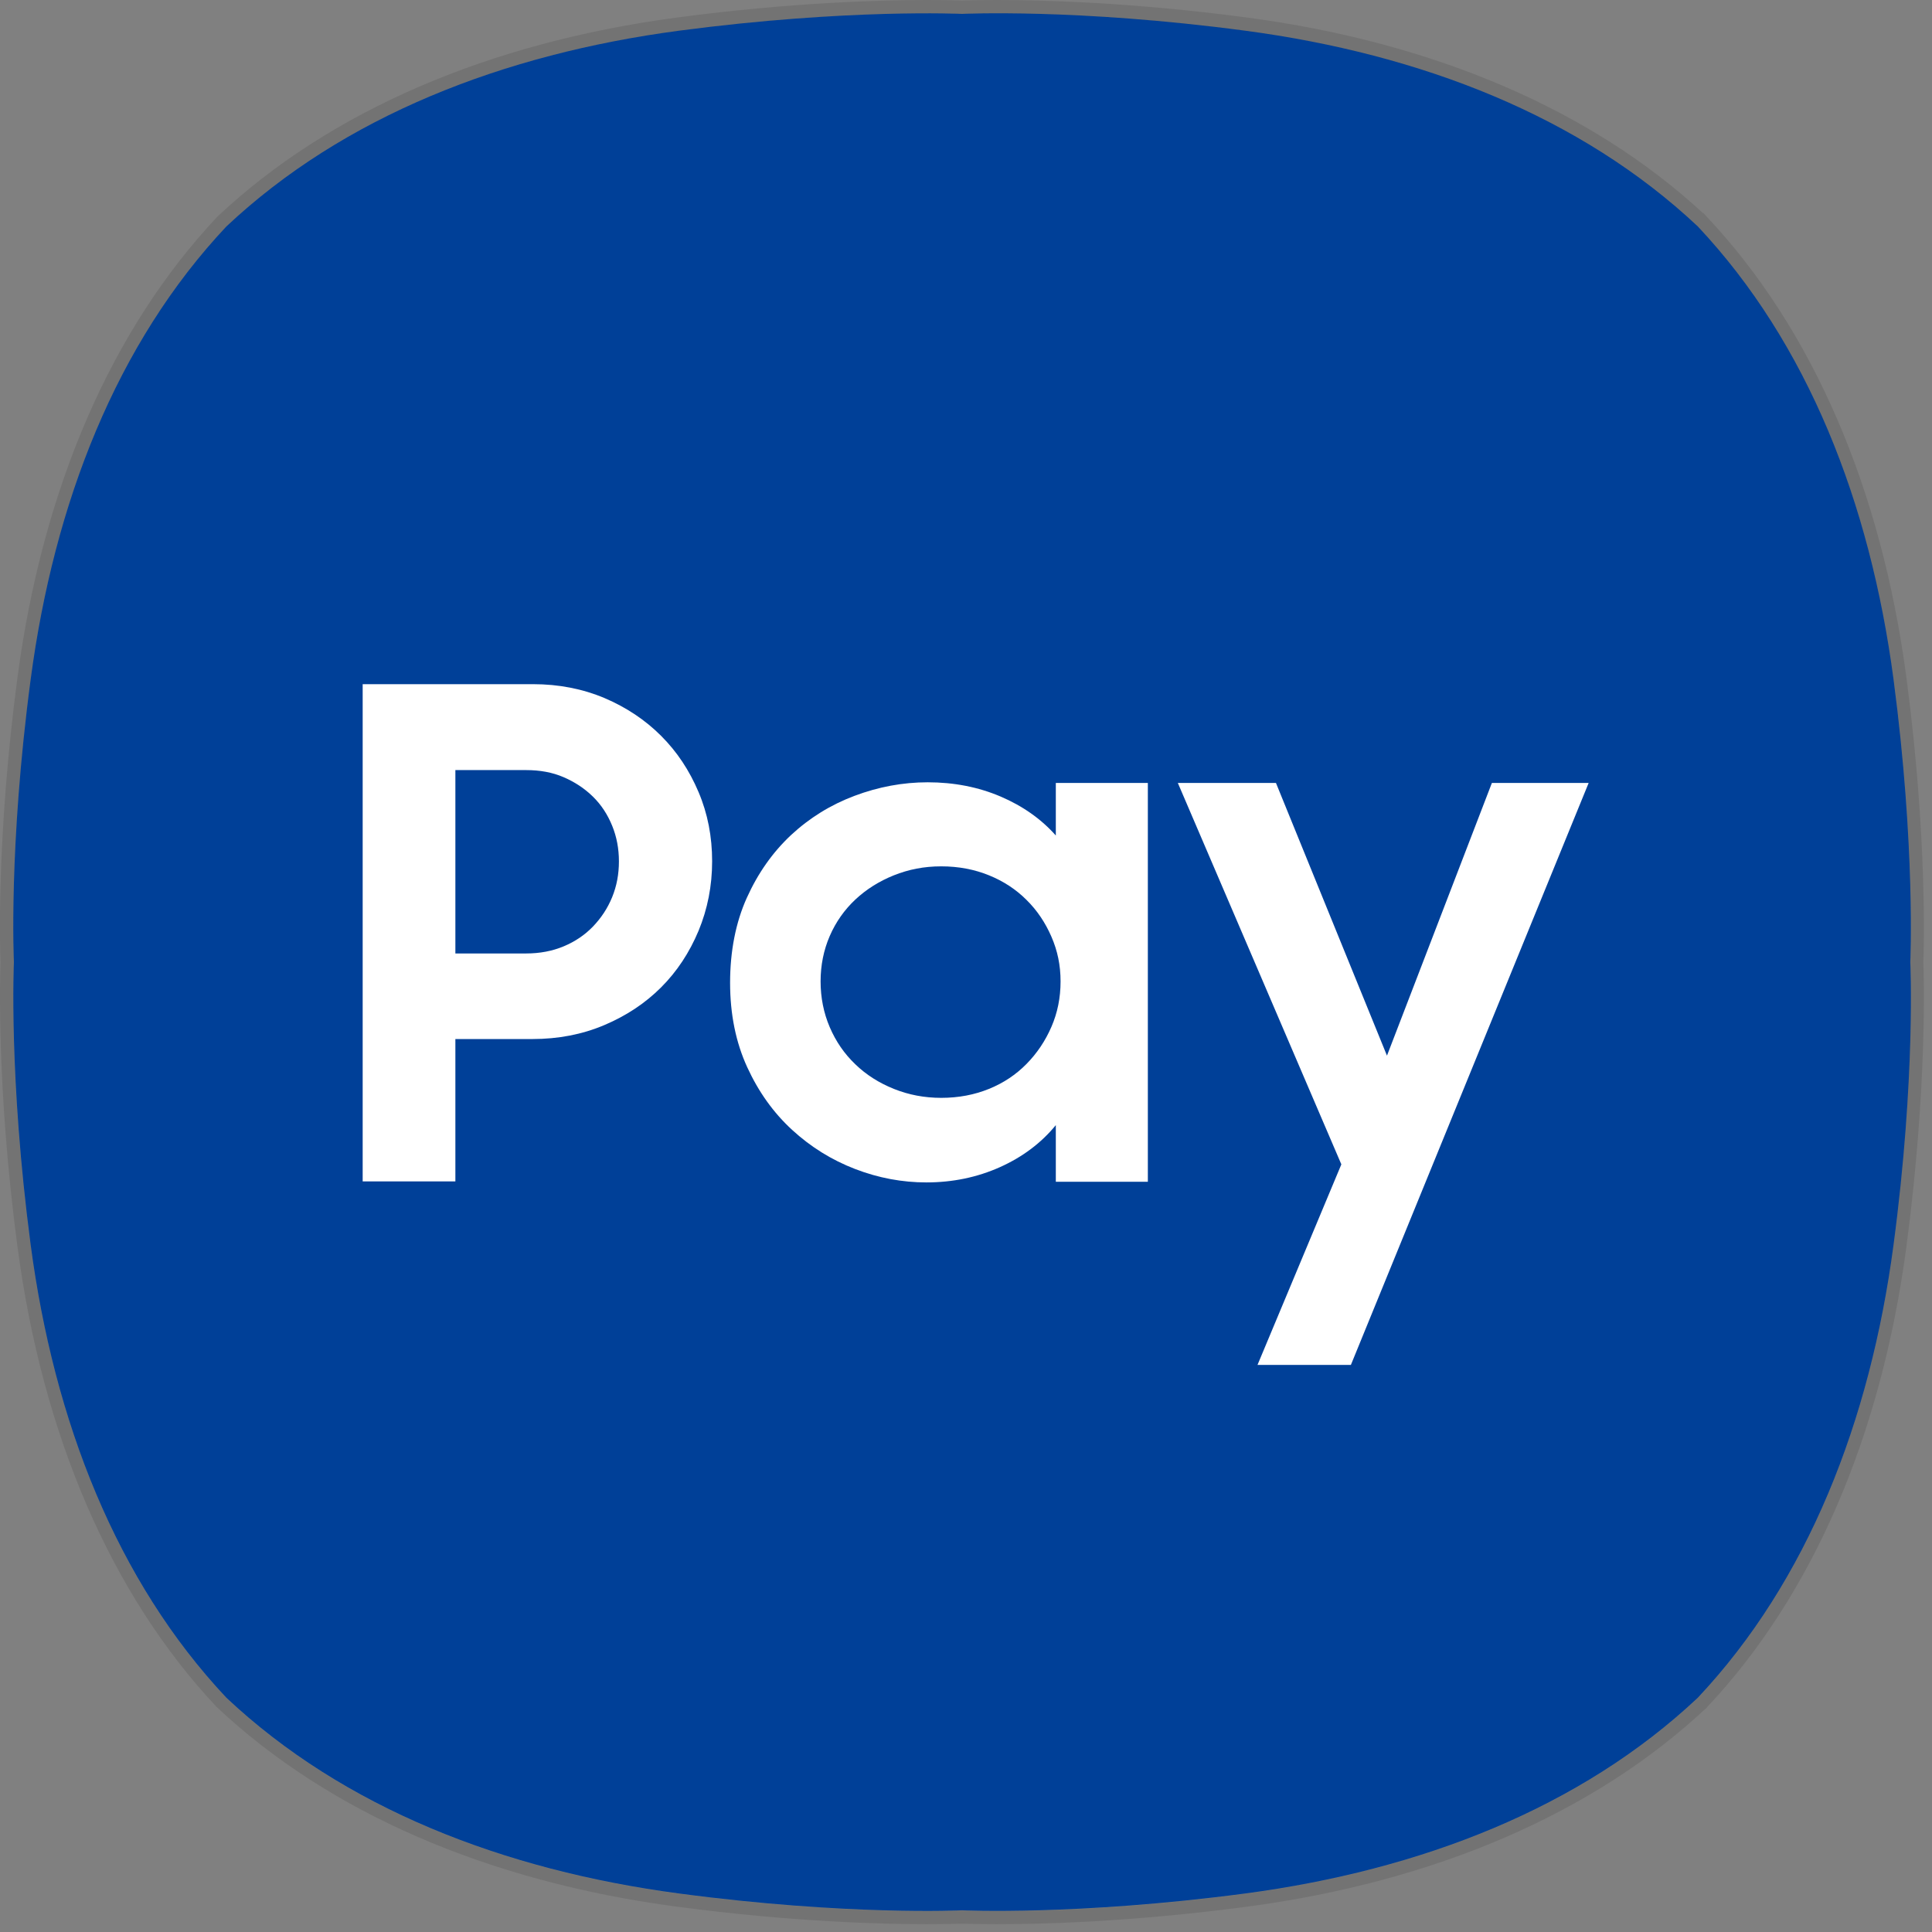
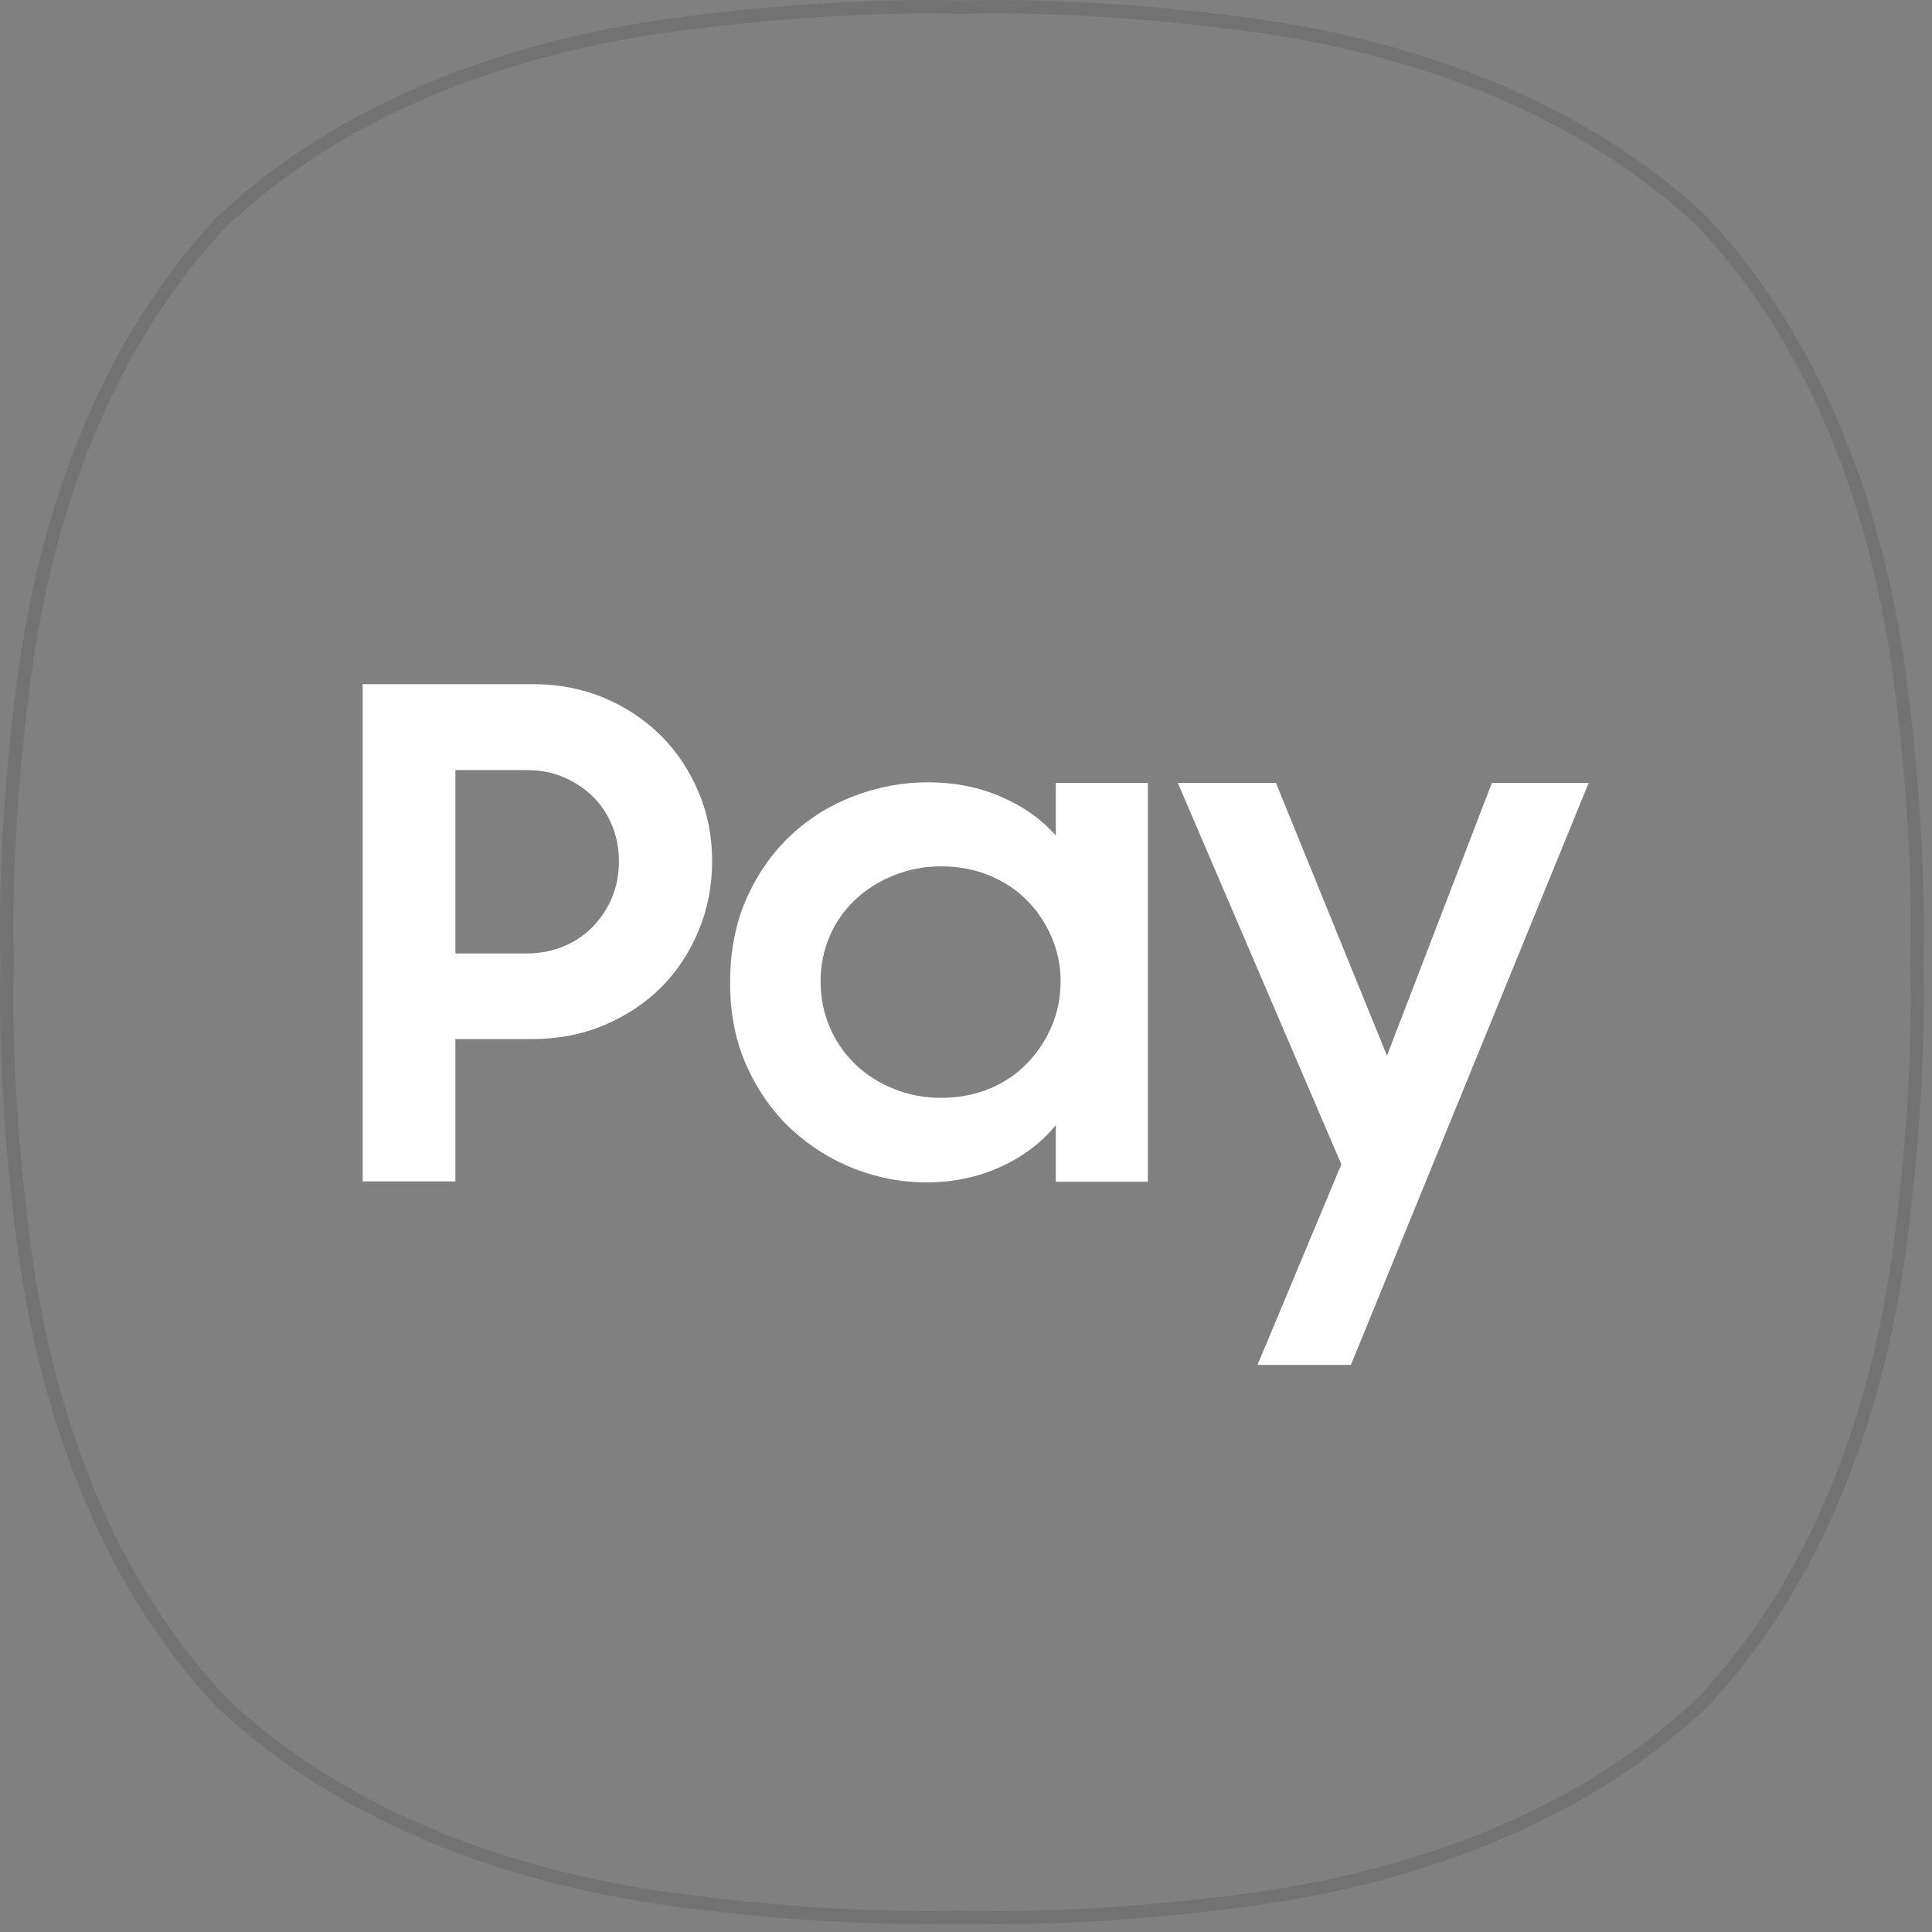
<svg xmlns="http://www.w3.org/2000/svg" viewBox="0 0 114 114" fill="none">
  <rect x="0" y="0" width="114" height="114" fill="#808080" stroke="none" />
-   <path d="M111.73 40.08C110.35 29.68 106.67 20.26 100.18 13.36C93.28 6.87 83.86 3.19 73.46 1.81C63.53 0.49 56.77 0.82 56.77 0.82C56.77 0.82 50.01 0.5 40.08 1.81C29.68 3.19 20.26 6.87 13.36 13.36C6.87 20.26 3.19 29.68 1.81 40.08C0.49 50.01 0.82 56.77 0.82 56.77C0.82 56.77 0.5 63.53 1.81 73.46C3.19 83.86 6.87 93.28 13.36 100.18C20.26 106.67 29.68 110.35 40.08 111.73C50.01 113.05 56.77 112.72 56.77 112.72C56.77 112.72 63.53 113.04 73.46 111.73C83.86 110.35 93.28 106.67 100.18 100.18C106.67 93.28 110.35 83.86 111.73 73.46C113.05 63.53 112.72 56.77 112.72 56.77C112.72 56.77 113.04 50.01 111.73 40.08Z" fill="#004098" />
  <g opacity="0.1">
    <path d="M58.84 0.79C61.57 0.79 66.8 0.94 73.46 1.82C83.86 3.2 93.28 6.88 100.18 13.37C106.67 20.27 110.35 29.69 111.73 40.09C113.05 50.02 112.72 56.78 112.72 56.78C112.72 56.78 113.04 63.54 111.73 73.47C110.35 83.87 106.67 93.29 100.18 100.19C93.28 106.68 83.86 110.36 73.46 111.74C66.81 112.62 61.58 112.77 58.85 112.77C57.51 112.77 56.77 112.73 56.77 112.73C56.77 112.73 56.03 112.77 54.69 112.77C51.96 112.77 46.73 112.62 40.08 111.74C29.68 110.36 20.26 106.68 13.36 100.19C6.87 93.29 3.19 83.87 1.81 73.47C0.49 63.54 0.82 56.78 0.82 56.78C0.82 56.78 0.5 50.02 1.81 40.09C3.19 29.69 6.87 20.27 13.36 13.37C20.26 6.87 29.68 3.19 40.08 1.82C46.74 0.94 51.97 0.79 54.7 0.79C56.04 0.79 56.77 0.83 56.77 0.83C56.77 0.83 57.5 0.79 58.84 0.79ZM58.84 0C57.65 0 56.93 0.03 56.77 0.03C56.6 0.03 55.89 0 54.7 0C52.12 0 46.77 0.13 39.98 1.03C28.82 2.51 19.43 6.57 12.83 12.78C6.57 19.43 2.51 28.82 1.03 39.98C-0.23 49.48 9.75467e-06 56.21 0.03 56.77C0.01 57.33 -0.23 64.06 1.03 73.56C2.51 84.72 6.57 94.11 12.78 100.72C19.42 106.97 28.81 111.03 39.97 112.51C46.76 113.41 52.1 113.54 54.68 113.54C55.88 113.54 56.59 113.51 56.76 113.51C56.93 113.51 57.65 113.54 58.84 113.54C61.42 113.54 66.76 113.41 73.55 112.51C84.66 111.04 94.02 107 100.62 100.84H100.64L100.74 100.72C106.95 94.12 111.01 84.72 112.49 73.56C113.75 64.05 113.51 57.33 113.49 56.77C113.51 56.21 113.75 49.48 112.49 39.98C111.01 28.82 106.95 19.43 100.74 12.82L100.51 12.57H100.48C93.89 6.48 84.59 2.49 73.55 1.03C66.77 0.13 61.43 0 58.84 0Z" fill="#040000" />
  </g>
  <path d="M21.4 40.37H31.45C32.98 40.37 34.39 40.65 35.67 41.19C36.96 41.74 38.07 42.48 39.01 43.42C39.95 44.36 40.68 45.46 41.22 46.74C41.76 48.01 42.02 49.37 42.02 50.82C42.02 52.27 41.75 53.64 41.22 54.92C40.68 56.21 39.95 57.32 39.01 58.26C38.07 59.2 36.95 59.94 35.65 60.49C34.35 61.04 32.94 61.31 31.41 61.31H26.87V69.71H21.4V40.35V40.37ZM26.87 45.44V56.26H31.05C31.85 56.26 32.59 56.12 33.26 55.84C33.93 55.56 34.51 55.17 34.99 54.67C35.47 54.17 35.85 53.6 36.12 52.94C36.39 52.28 36.52 51.58 36.52 50.83C36.52 50.08 36.39 49.38 36.12 48.72C35.85 48.06 35.48 47.49 34.99 47.01C34.5 46.53 33.93 46.15 33.26 45.86C32.59 45.57 31.85 45.44 31.05 45.44H26.87Z" fill="white" />
  <path d="M54.66 69.77C53.24 69.77 51.84 69.51 50.46 68.98C49.08 68.45 47.84 67.68 46.74 66.67C45.64 65.66 44.76 64.43 44.09 62.97C43.42 61.51 43.08 59.85 43.08 57.99C43.08 56.13 43.41 54.43 44.07 52.97C44.73 51.51 45.6 50.28 46.68 49.27C47.77 48.26 49.01 47.49 50.42 46.96C51.83 46.43 53.27 46.16 54.74 46.16C56.29 46.16 57.73 46.44 59.04 47C60.35 47.56 61.44 48.33 62.3 49.3V46.2H67.73V69.73H62.3V66.39C61.44 67.44 60.34 68.27 59 68.87C57.66 69.47 56.21 69.77 54.66 69.77ZM55.54 64.78C56.56 64.78 57.5 64.6 58.36 64.25C59.22 63.9 59.95 63.41 60.57 62.78C61.19 62.15 61.68 61.42 62.04 60.59C62.4 59.76 62.58 58.87 62.58 57.91C62.58 56.95 62.4 56.1 62.04 55.27C61.68 54.44 61.19 53.71 60.57 53.1C59.95 52.48 59.22 52 58.36 51.65C57.5 51.3 56.56 51.12 55.54 51.12C54.52 51.12 53.62 51.3 52.74 51.65C51.87 52 51.11 52.48 50.47 53.08C49.83 53.68 49.32 54.4 48.96 55.23C48.6 56.06 48.42 56.96 48.42 57.91C48.42 58.86 48.6 59.77 48.96 60.61C49.32 61.45 49.82 62.18 50.47 62.8C51.11 63.42 51.87 63.9 52.74 64.25C53.61 64.6 54.54 64.78 55.54 64.78Z" fill="white" />
  <path d="M79.15 68.71L69.5 46.2H75.29L81.84 62.29L88.03 46.2H93.74L79.71 80.54H74.2L79.15 68.7V68.71Z" fill="white" />
</svg>